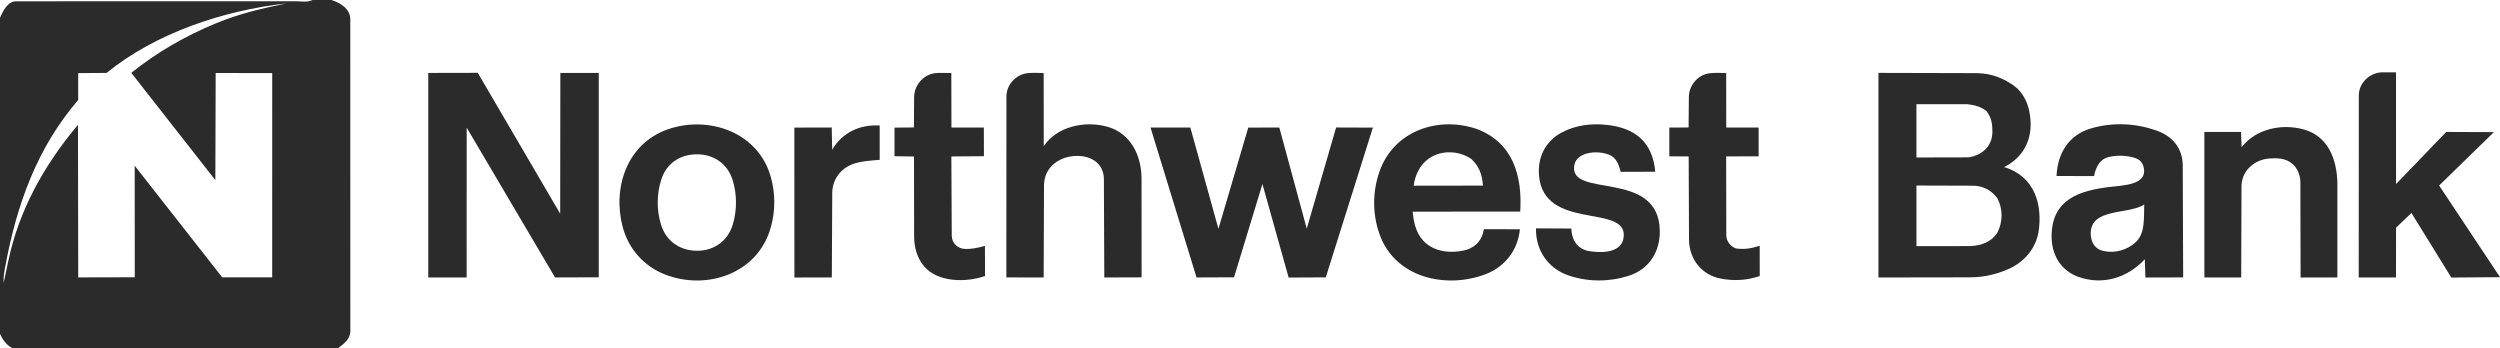
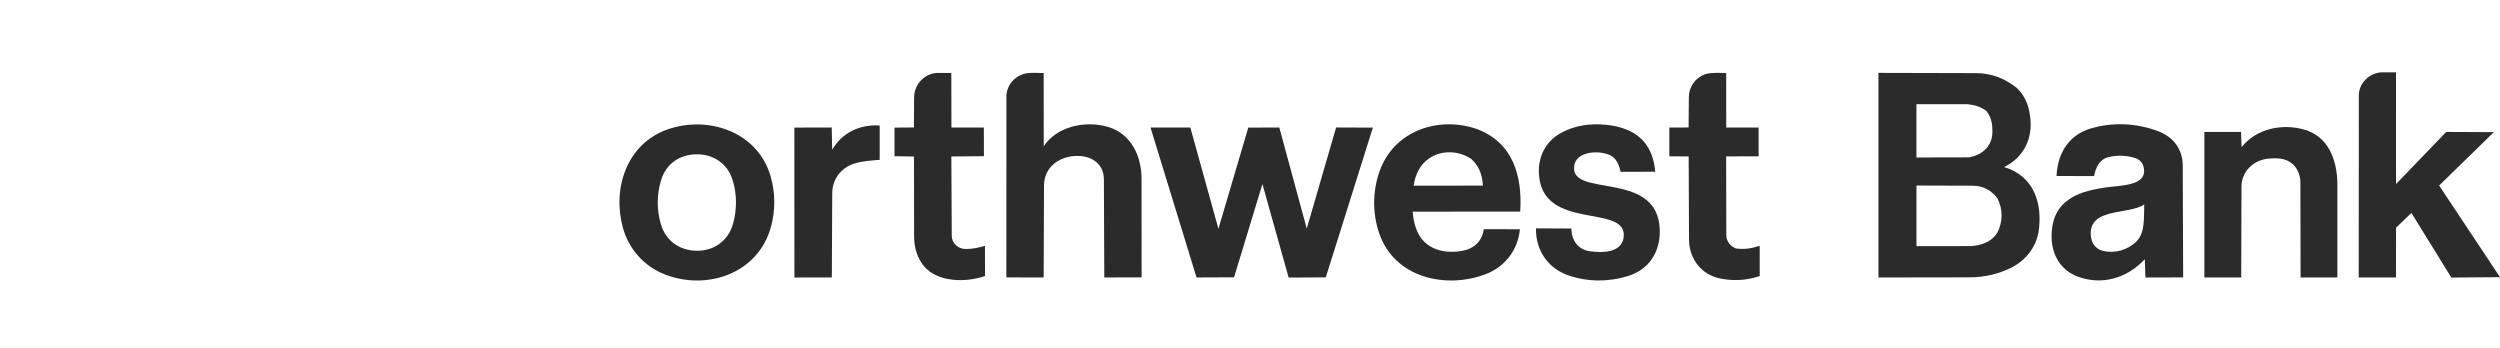
<svg xmlns="http://www.w3.org/2000/svg" width="675" height="94" viewBox="0 0 675 94" fill="none">
  <g clip-path="url(#clip0_11190_26340)">
-     <path d="M89.5 0C91.743 0.706 94.573 2.305 94.576 5.179L94.591 89.414C94.591 91.605 92.722 92.91 91.305 94H3.304C1.715 93.111 0.715 91.77 0 90.108V4.79C0.76 3.152 1.955 0.353 4.355 0.353L79.751 0.338C81.448 0.338 82.989 0.712 84.391 0H89.497H89.5ZM36.386 74.862L36.368 44.743L59.995 74.88H73.492L73.498 19.728L58.232 19.713L58.145 48.635L35.443 19.668C42.515 14.013 50.111 9.681 58.337 6.281C64.665 3.664 71.011 2.206 77.408 0.91C60.238 2.808 41.978 8.963 28.769 19.686L21.11 19.743V27.003C10.037 39.836 4.499 55.289 1.463 71.754C1.171 73.332 0.889 74.751 0.991 76.376L2.289 70.251C5.142 56.789 11.863 44.617 21.053 33.699L21.12 74.895L36.383 74.862H36.386Z" fill="#2B2B2B" />
-     <path d="M161.667 74.871L149.861 74.91L126.002 34.454L125.993 74.913L115.629 74.91V19.689L128.997 19.662L151.252 57.699L151.294 19.686L161.664 19.689L161.667 74.871Z" fill="#2B2B2B" />
    <path d="M541.095 45.111C549.394 47.574 551.547 55.271 550.4 62.692C549.616 66.883 547.021 70.158 543.255 72.179C539.732 73.921 535.957 74.876 531.869 74.882L507.182 74.921V19.677L533.671 19.746C537.807 19.758 541.573 21.32 544.606 23.811C547.153 26.275 548.099 29.463 548.261 32.927C548.508 38.204 545.973 42.716 541.098 45.114L541.095 45.111ZM537.924 34.86C537.924 32.959 537.404 31.349 536.344 29.99C534.885 28.84 533.2 28.352 531.29 28.14H517.438V42.518L531.533 42.485C535.515 41.86 538.281 39.051 537.921 34.86H537.924ZM539.251 62.884C540.807 59.914 540.807 56.507 539.327 53.604C537.855 51.478 535.455 50.152 532.74 50.143L517.441 50.095V66.461L532.185 66.443C535.026 66.228 537.63 65.365 539.251 62.881V62.884Z" fill="#2B2B2B" />
    <path d="M360.751 34.421L370.674 34.46L357.96 74.889L347.932 74.943L340.856 49.688L333.192 74.871L323.062 74.913L310.64 34.439L321.392 34.427L328.975 61.78L337.033 34.454L345.412 34.43L352.822 61.729L360.751 34.421Z" fill="#2B2B2B" />
    <path d="M308.237 74.886L298.16 74.919L298.049 48.398C298.031 44.249 294.797 42.142 291.027 42.097C286.255 42.037 281.9 44.959 281.882 50.075L281.789 74.913L271.716 74.904L271.734 26.066C271.734 22.653 274.563 19.926 277.765 19.719C279.161 19.629 280.329 19.677 281.792 19.728L281.81 39.474C285.342 34.178 292.766 32.514 298.941 34.202C305.338 35.954 308.213 42.097 308.216 48.204L308.237 74.883V74.886Z" fill="#2B2B2B" />
    <path d="M675 74.838L661.857 74.939L651.081 57.493L646.934 61.474L646.919 74.922L636.854 74.907L636.879 25.766C636.879 22.237 640.053 19.515 643.285 19.524L646.922 19.533L646.928 49.691L660.479 35.624L673.348 35.675L658.563 50.089L675.006 74.838H675Z" fill="#2B2B2B" />
    <path d="M553.929 63.764C553.965 53.673 561.68 51.392 569.961 50.443C573.186 50.071 578.911 49.868 578.911 46.248C578.911 44.65 578.217 43.216 576.517 42.674C574.228 41.944 571.628 41.836 569.267 42.423C566.906 43.009 565.861 45.147 565.405 47.542L555.265 47.518C555.524 41.279 558.701 36.42 564.42 34.714C570.468 32.906 576.862 33.223 582.728 35.435C586.71 36.935 589.323 40.204 589.338 44.659L589.455 74.9L579.259 74.927L579.094 69.994C574.274 75.152 567.618 77.029 561.215 74.769C556.38 73.062 553.911 68.77 553.929 63.764ZM567.918 67.767C571.072 68.464 574.415 67.494 576.709 65.318C579.274 62.887 578.797 58.753 578.944 55.202C574.715 58.091 563.852 55.933 564.528 63.648C564.696 65.566 565.699 67.273 567.921 67.767H567.918Z" fill="#2B2B2B" />
    <path d="M395.86 67.488C398.557 66.614 400.227 64.749 400.632 61.884L410.375 61.899C409.841 67.572 406.27 72.116 400.972 74.089C390.325 78.053 376.554 75.023 372.416 63.078C370.533 57.642 370.563 51.685 372.479 46.263C376.32 35.375 388.189 31.271 398.671 34.804C408.462 38.45 411.063 47.347 410.465 57.133L381.42 57.145C381.573 58.92 381.87 60.585 382.51 62.159C384.709 67.56 390.4 68.832 395.866 67.491L395.86 67.488ZM400.392 50.113C400.182 46.871 399.206 44.733 397.224 42.892C393.893 40.662 389.253 40.441 385.856 42.755C383.357 44.455 382.054 47.302 381.699 50.14L400.392 50.113Z" fill="#2B2B2B" />
    <path d="M208.144 61.295C204.666 73.961 190.742 78.499 179.516 74.099C173.827 71.868 169.716 67.198 168.139 61.331C165.313 50.808 169.232 38.834 180.204 34.954C191.175 31.074 204.666 35.568 208.099 47.716C209.36 52.188 209.381 56.801 208.147 61.295H208.144ZM188.159 67.701C192.923 67.737 196.614 64.932 197.899 60.475C199.008 56.631 198.996 52.395 197.8 48.575C196.41 44.123 192.583 41.591 188 41.663C183.417 41.735 179.873 44.246 178.513 48.572C177.281 52.479 177.278 56.795 178.492 60.708C179.837 65.052 183.492 67.668 188.159 67.701Z" fill="#2B2B2B" />
    <path d="M618.813 44.12C616.972 42.674 614.846 42.641 612.659 42.803C608.695 43.099 605.22 46.108 605.205 50.317L605.127 74.912H595.18V35.627H605.082L605.232 39.737C609.076 34.807 615.984 33.301 621.985 34.941C628.622 36.755 630.962 43.042 631.091 49.416V74.906L621.159 74.927L621.099 49.107C621.096 47.26 620.204 45.212 618.813 44.117V44.12Z" fill="#2B2B2B" />
    <path d="M439.652 74.502C434.318 76.17 428.65 76.134 423.473 74.359C417.937 72.461 414.583 67.503 414.721 61.657L424.269 61.702C424.344 65.037 426.143 67.377 429.212 67.829C432.681 68.338 438 68.291 438.402 63.89C439.219 54.939 416.724 62.456 415.526 47.314C415.138 42.429 417.25 38.133 421.647 35.789C425.311 33.834 429.455 33.259 433.684 33.699C441.198 34.48 446.181 38.085 446.92 46.365L437.579 46.398C437.096 44.404 436.387 42.551 434.474 41.788C431.146 40.459 425.743 41.066 425.079 44.521C423.298 53.819 447.854 45.431 448.145 62.255C448.244 67.889 445.346 72.718 439.649 74.499L439.652 74.502Z" fill="#2B2B2B" />
    <path d="M475.118 66.36L475.127 74.533C471.607 75.73 468.156 75.892 464.606 75.224C459.455 74.251 456.053 69.98 456.032 64.633L455.942 42.235L450.722 42.202V34.439L455.92 34.421L455.993 26.156C456.02 23.012 458.461 20.142 461.606 19.779C463.117 19.606 464.537 19.681 466.072 19.731L466.081 34.427L474.827 34.433V42.211L466.063 42.223L466.099 63.45C466.099 65.184 467.273 66.564 468.712 67.079C470.889 67.375 472.661 67.142 475.115 66.363L475.118 66.36Z" fill="#2B2B2B" />
    <path d="M265.959 74.52C260.727 76.358 253.123 76.2 249.504 71.907C247.599 69.647 246.813 66.764 246.81 63.755L246.78 42.258L241.515 42.177V34.454L246.761 34.415L246.807 26.323C246.828 22.659 249.756 19.644 253.456 19.683L256.856 19.719L256.889 34.427H265.635L265.662 42.174L256.868 42.243L256.973 63.623C256.982 65.74 258.721 67.21 260.691 67.225C262.511 67.24 263.962 66.94 265.935 66.384L265.956 74.52H265.959Z" fill="#2B2B2B" />
    <path d="M224.597 74.915L214.488 74.927L214.476 34.45L224.567 34.424L224.687 40.447C227.312 35.846 232.156 33.543 237.517 33.885V43.165C235.223 43.345 233.135 43.449 230.943 44.072C227.321 45.099 224.729 48.17 224.708 52.128L224.594 74.915H224.597Z" fill="#2B2B2B" />
  </g>
  <defs>
    <clipPath id="clip0_11190_26340">
      <rect width="675" height="94" fill="white" />
    </clipPath>
  </defs>
</svg>